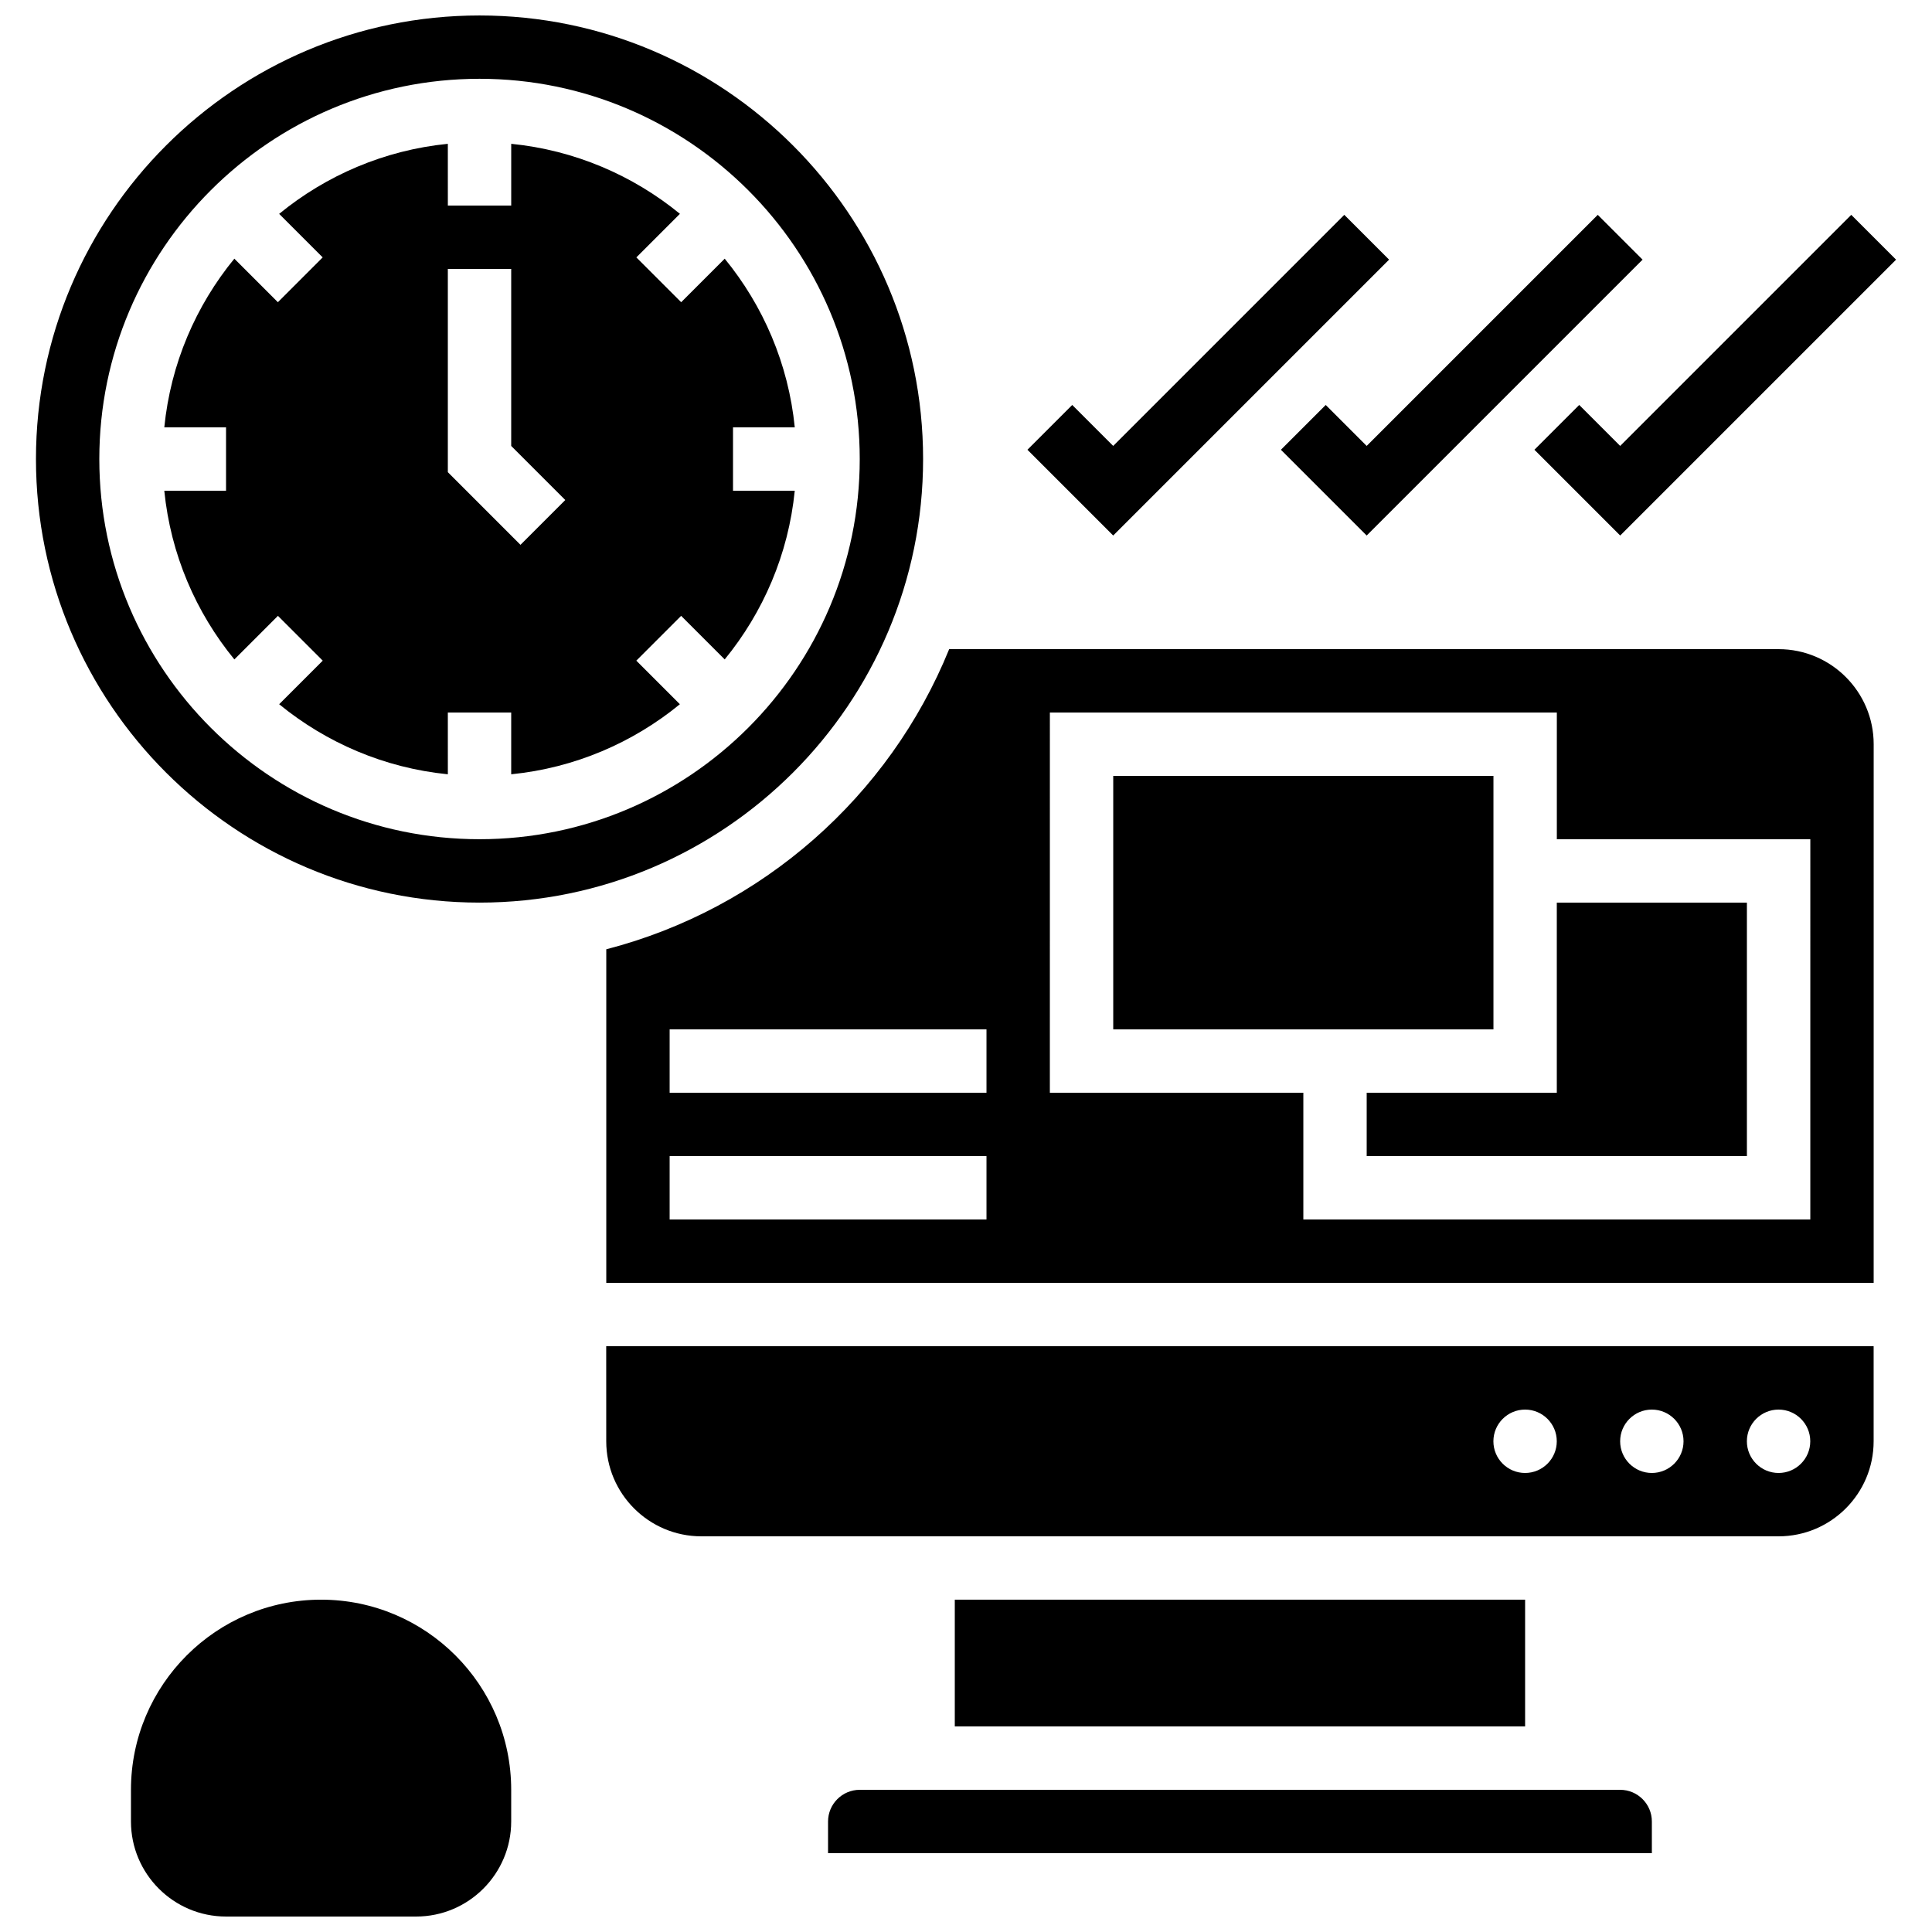
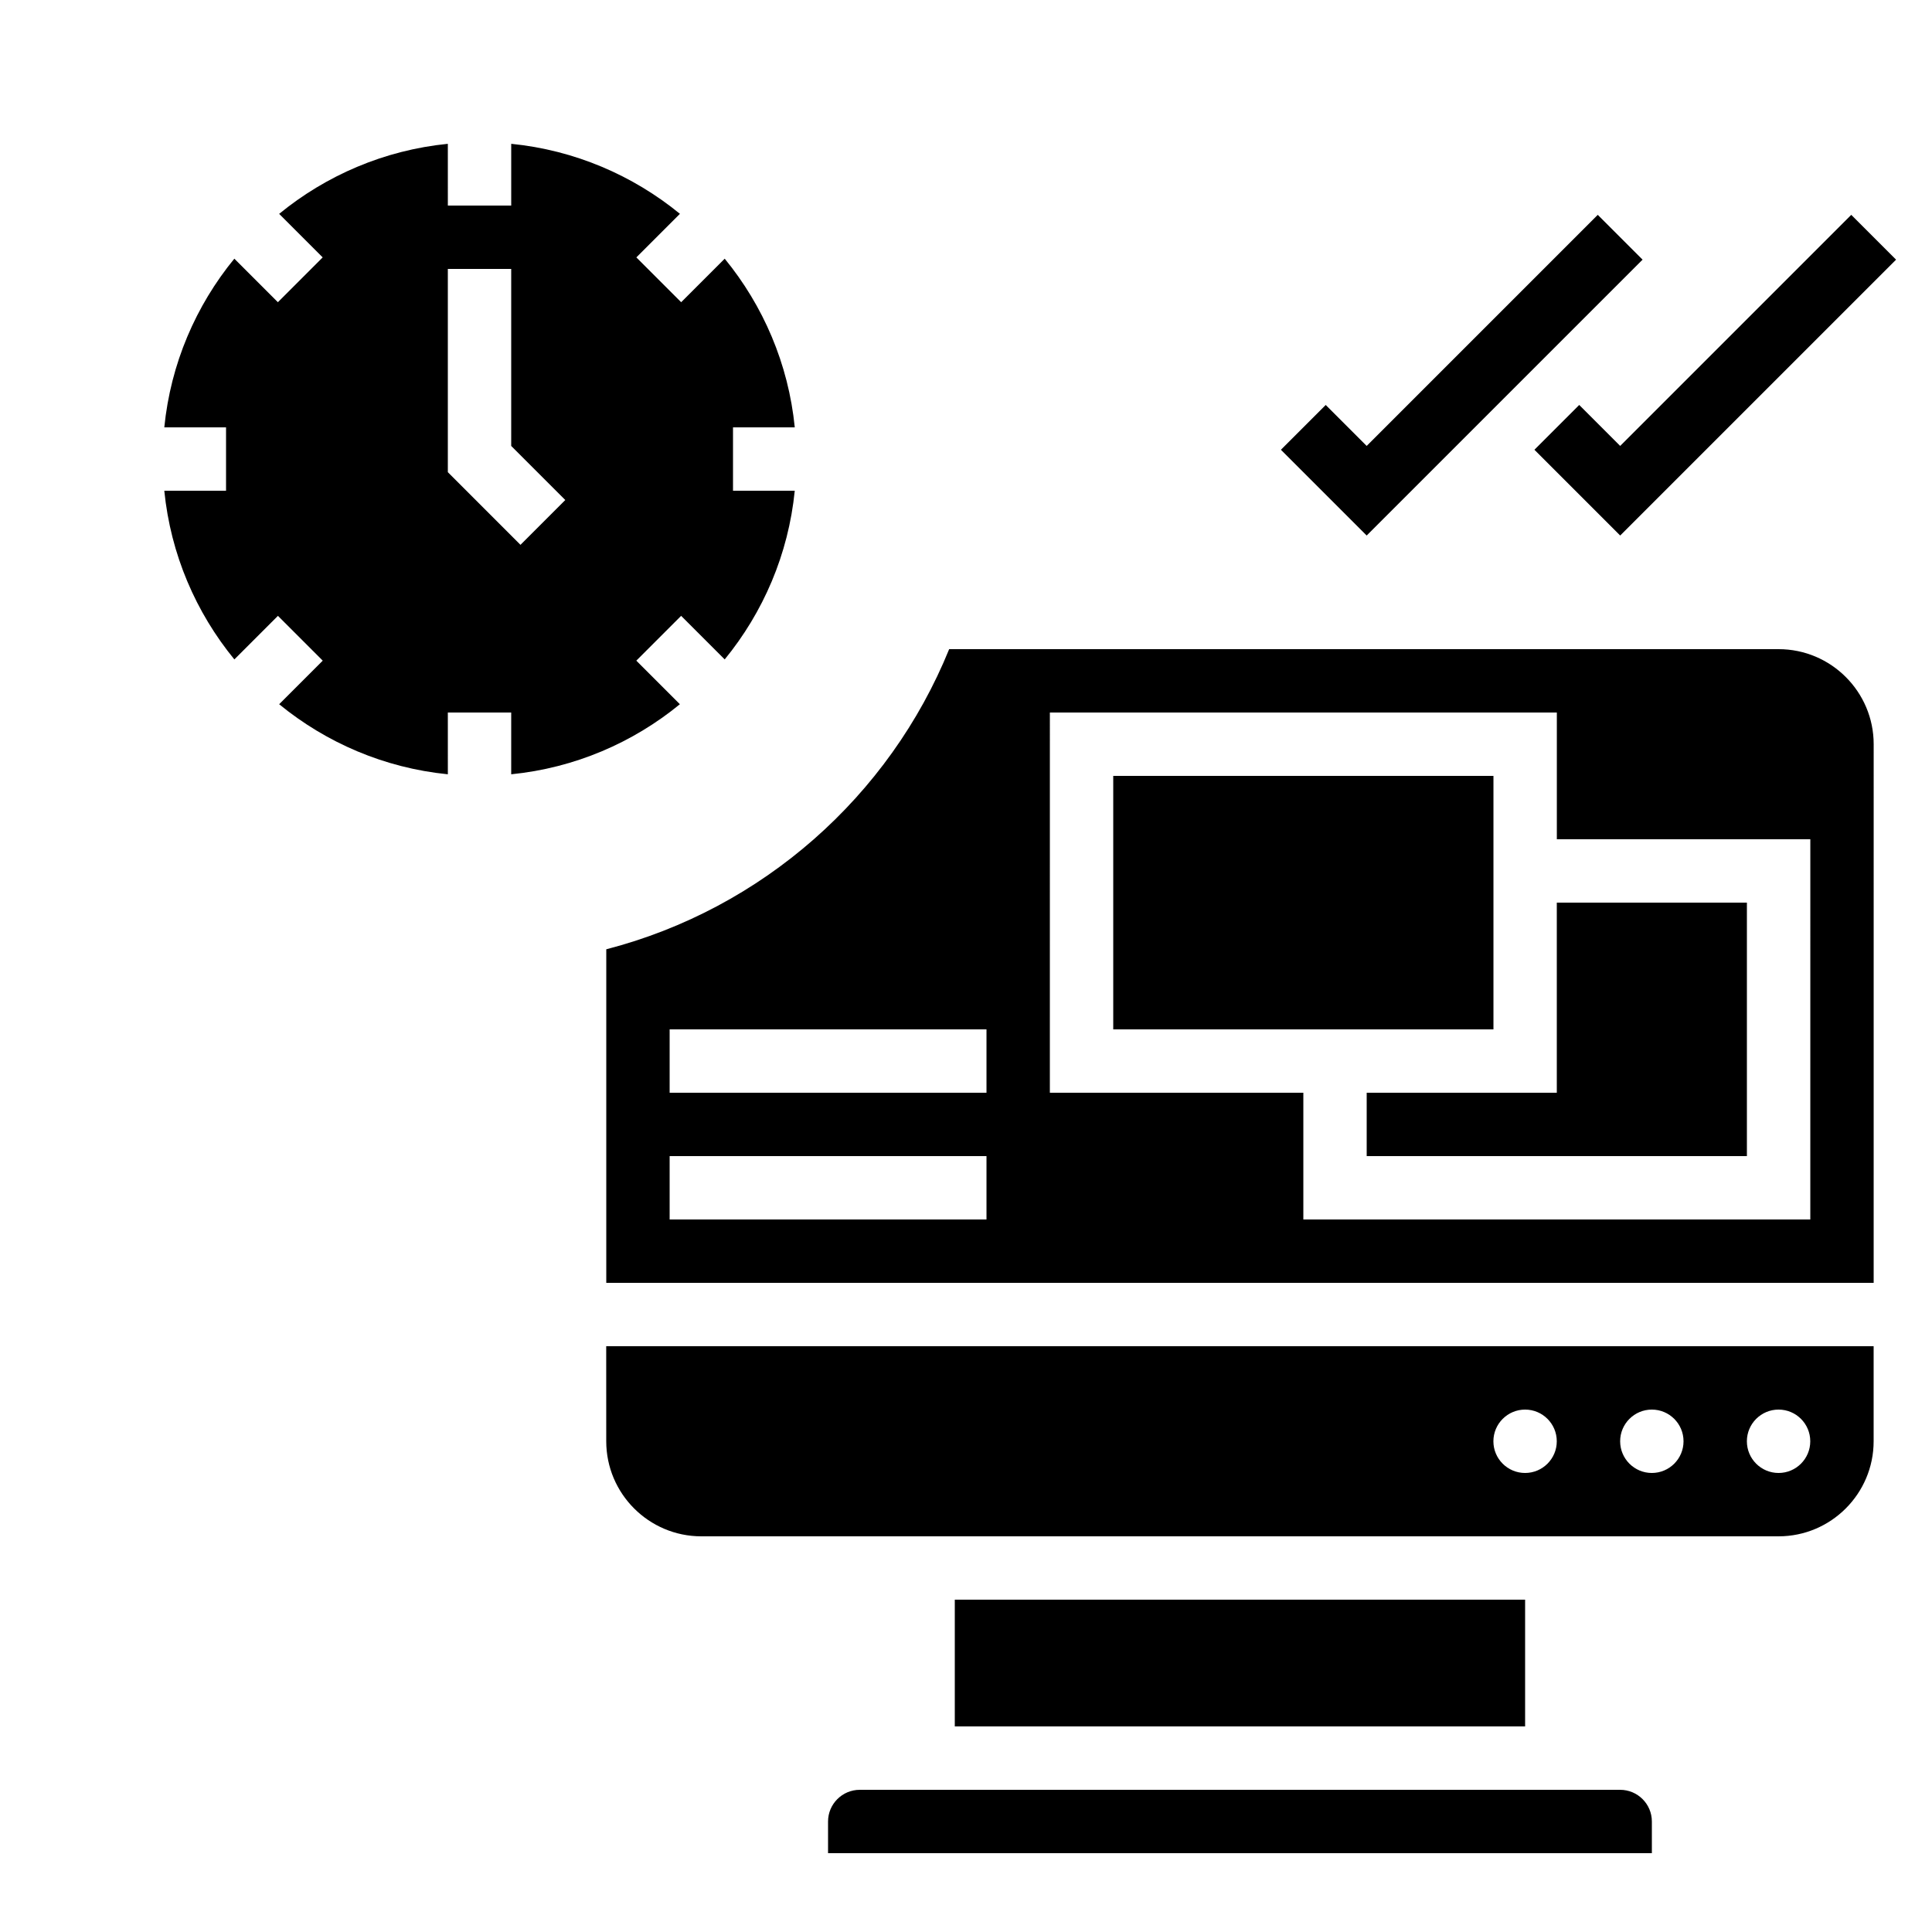
<svg xmlns="http://www.w3.org/2000/svg" width="800px" height="800px" version="1.1" viewBox="144 144 512 512">
  <defs>
    <clipPath id="b">
-       <path d="m153 148.09h236v235.91h-236z" />
-     </clipPath>
+       </clipPath>
    <clipPath id="a">
-       <path d="m178 567h102v84.902h-102z" />
-     </clipPath>
+       </clipPath>
  </defs>
  <path d="m573.36 618.32h-201.52c-4.625 0-8.398 3.769-8.398 8.398v8.398h218.32v-8.398c0.004-4.629-3.769-8.398-8.395-8.398z" />
  <path d="m397.03 567.93h151.14v33.586h-151.14z" />
  <g clip-path="url(#b)">
    <path d="m271.08 383.2c64.824 0 117.55-52.73 117.55-117.55 0-64.824-52.73-117.55-117.55-117.55s-117.55 52.73-117.55 117.55c0 64.824 52.73 117.55 117.55 117.55zm0-218.32c55.562 0 100.76 45.199 100.76 100.76s-45.199 100.76-100.76 100.76-100.76-45.199-100.76-100.76 45.199-100.76 100.76-100.76z" />
  </g>
  <path d="m304.66 525.95c0 13.887 11.301 25.191 25.191 25.191h285.49c13.887 0 25.191-11.301 25.191-25.191v-25.191l-335.88 0.004zm310.68-8.395c4.637 0 8.398 3.762 8.398 8.398s-3.762 8.398-8.398 8.398c-4.637 0-8.398-3.762-8.398-8.398s3.762-8.398 8.398-8.398zm-33.586 0c4.637 0 8.398 3.762 8.398 8.398s-3.762 8.398-8.398 8.398-8.398-3.762-8.398-8.398 3.762-8.398 8.398-8.398zm-33.59 0c4.637 0 8.398 3.762 8.398 8.398s-3.762 8.398-8.398 8.398-8.398-3.762-8.398-8.398c0.004-4.637 3.766-8.398 8.398-8.398z" />
  <path d="m187.54 274.05c1.68 16.859 8.379 32.262 18.566 44.703l11.547-11.547 11.875 11.875-11.547 11.547c12.445 10.184 27.844 16.887 44.703 18.566l-0.004-16.367h16.793v16.367c16.859-1.68 32.262-8.379 44.703-18.566l-11.547-11.547 11.875-11.875 11.547 11.547c10.184-12.445 16.887-27.844 18.566-44.703h-16.363v-16.793h16.367c-1.68-16.859-8.379-32.262-18.566-44.703l-11.539 11.535-11.875-11.875 11.547-11.547c-12.453-10.184-27.852-16.875-44.711-18.555v16.367h-16.793l-0.004-16.367c-16.859 1.68-32.262 8.379-44.703 18.566l11.535 11.535-11.871 11.875-11.539-11.539c-10.191 12.445-16.883 27.844-18.562 44.707h16.363v16.793zm75.141-58.777h16.793v46.906l14.332 14.332-11.875 11.875-19.25-19.258z" />
  <path d="m439.02 349.62h100.76v67.176h-100.76z" />
  <path d="m556.57 433.59h-50.383v16.793h100.76v-67.176h-50.379z" />
  <path d="m615.35 316.03h-219.81c-15.852 39.02-49.523 68.844-90.871 79.543v88.391h335.87l0.004-142.74c0-13.891-11.305-25.191-25.191-25.191zm-209.92 151.14h-83.969v-16.793h83.969zm0-33.586h-83.969v-16.793h83.969zm218.32 33.586h-134.35v-33.586h-67.176l0.004-100.76h134.35v33.586h67.176z" />
  <g clip-path="url(#a)">
    <path d="m229.09 567.93c-27.785 0-50.383 22.598-50.383 50.383v8.398c0 13.887 11.301 25.191 25.191 25.191h50.383c13.887 0 25.191-11.301 25.191-25.191v-8.398c0-27.785-22.598-50.383-50.383-50.383z" />
  </g>
-   <path d="m512.12 212.81-11.871-11.875-61.238 61.238-10.859-10.855-11.871 11.871 22.73 22.73z" />
  <path d="m495.33 251.32-11.875 11.871 22.73 22.73 73.113-73.109-11.875-11.875-61.238 61.238z" />
  <path d="m562.51 251.32-11.875 11.871 22.73 22.73 73.113-73.109-11.875-11.875-61.238 61.238z" />
</svg>